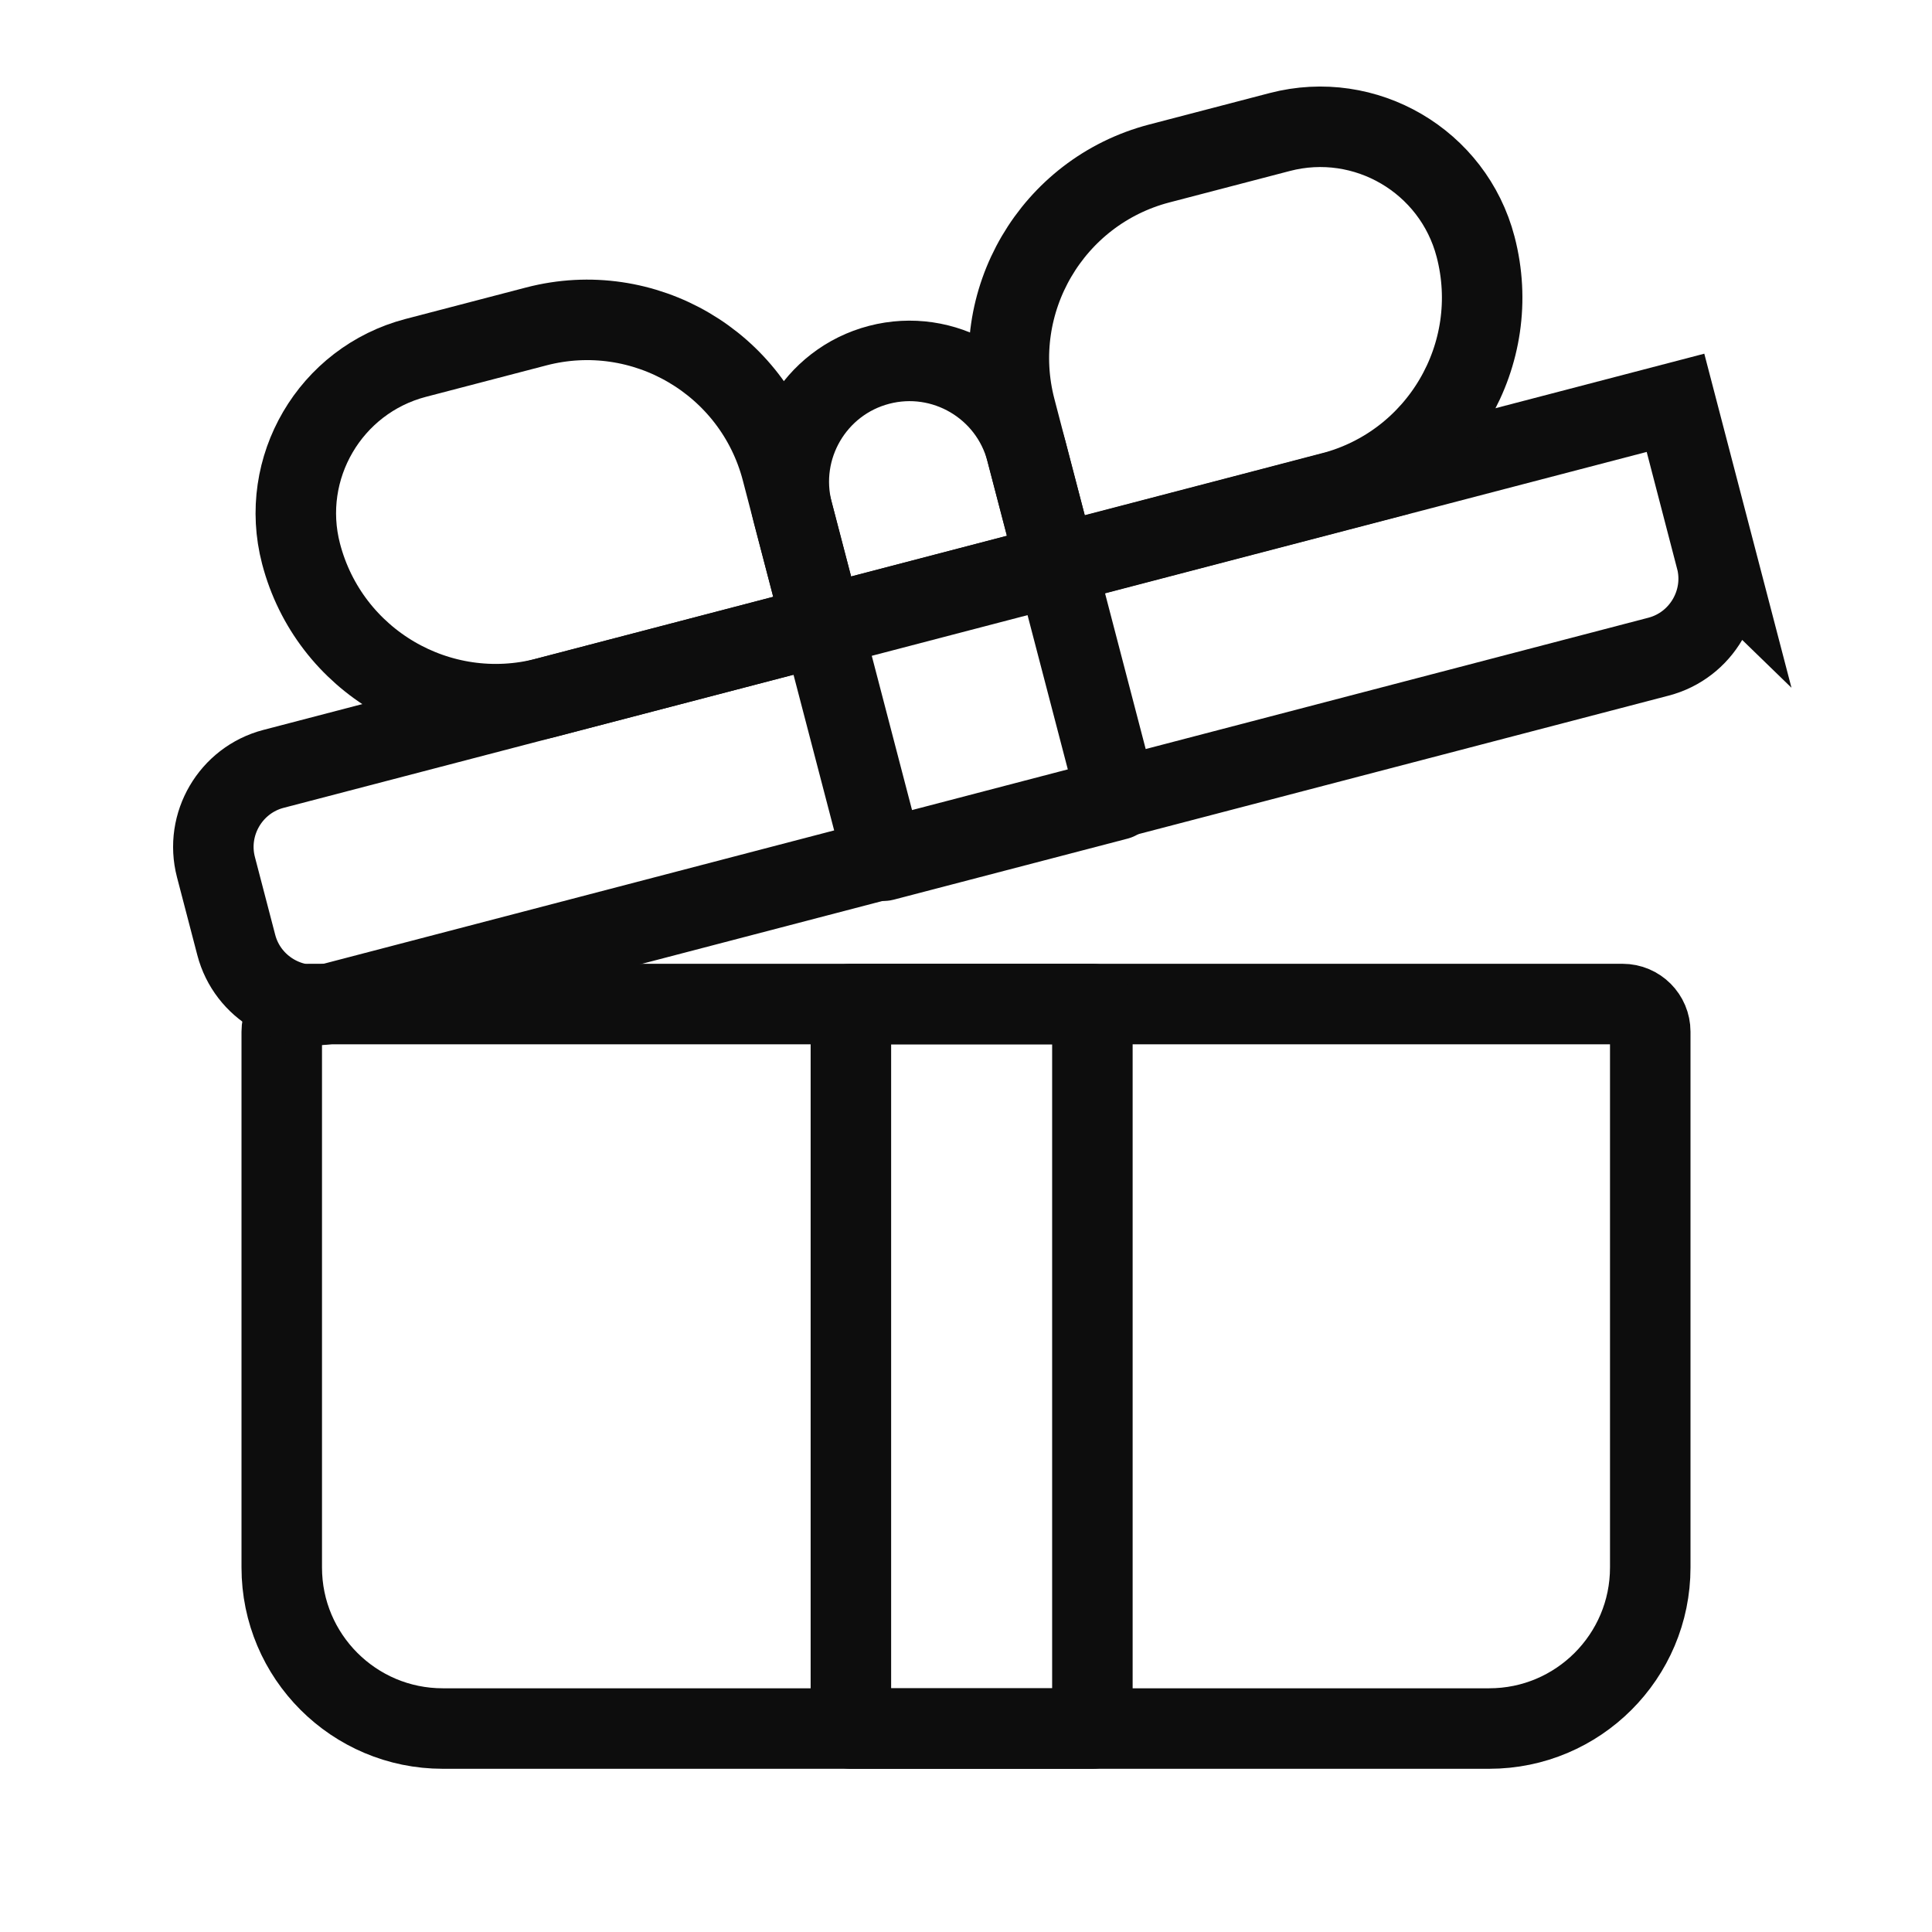
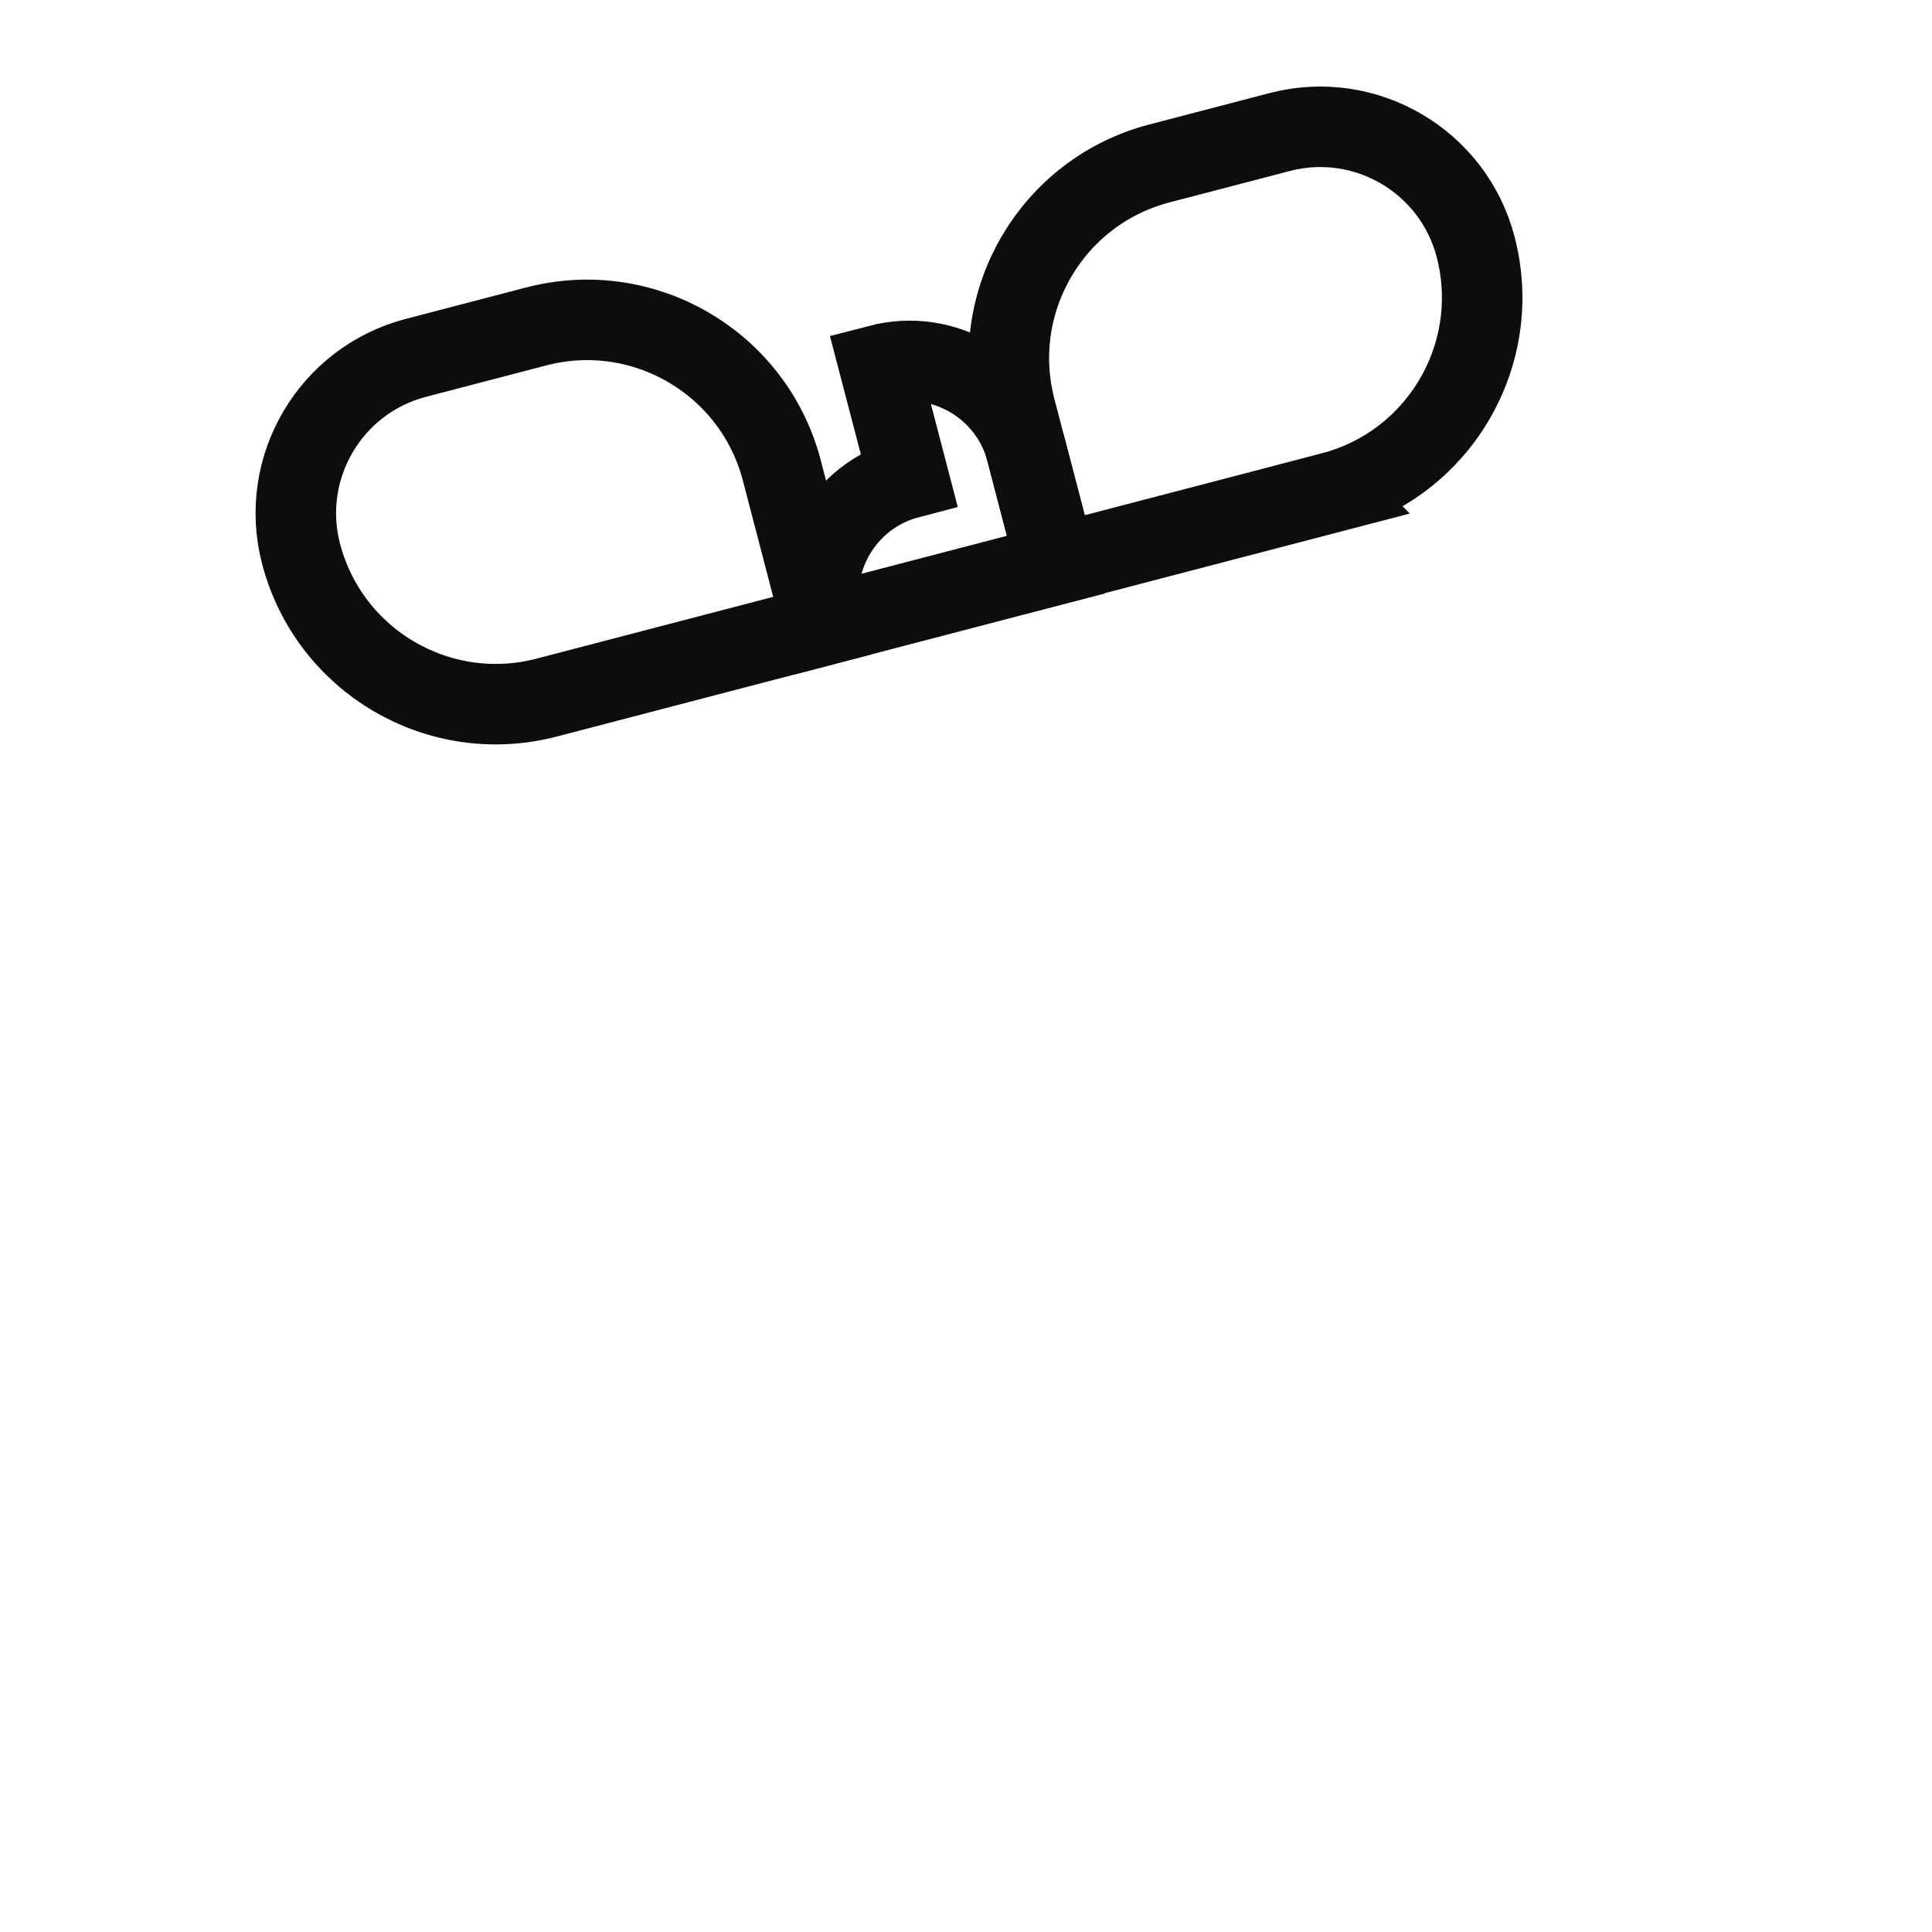
<svg xmlns="http://www.w3.org/2000/svg" id="uuid-1dfd12ea-57a3-4f34-b54b-46e3f59c880e" width="192" height="192" viewBox="0 0 192 192">
-   <path d="m30.75,99.78h130.5c1.52,0,2.75,1.23,2.75,2.75v53.25c0,8.83-7.17,16-16,16H44c-8.83,0-16-7.17-16-16v-53.25c0-1.52,1.23-2.75,2.75-2.75Z" fill="none" stroke="#0d0d0d" stroke-linecap="round" stroke-linejoin="round" stroke-width="8" />
-   <rect x="84.56" y="99.78" width="24" height="72" fill="none" stroke="#0d0d0d" stroke-linecap="round" stroke-linejoin="round" stroke-width="8" />
-   <path d="m170.54,55.5c1.11,4.26-1.46,8.65-5.72,9.76L33.24,99.63c-4.26,1.11-8.65-1.46-9.76-5.72l-2.02-7.74c-1.11-4.26,1.46-8.65,5.72-9.76l139.33-36.38,4.04,15.48Z" fill="none" stroke="#0d0d0d" stroke-linecap="round" stroke-width="8" />
  <path d="m45.6,32.9h12.37c11.04,0,20,8.96,20,20v15.95h-28.32c-11.04,0-20-8.96-20-20h0c0-8.8,7.15-15.95,15.95-15.95Z" transform="translate(-11.11 15.25) rotate(-14.63)" fill="none" stroke="#0d0d0d" stroke-linecap="round" stroke-width="8" />
  <path d="m119.62,14.63h28.32v15.95c0,11.04-8.96,20-20,20h-12.37c-8.8,0-15.95-7.15-15.95-15.95h0c0-11.04,8.96-20,20-20Z" transform="translate(251.78 32.87) rotate(165.37)" fill="none" stroke="#0d0d0d" stroke-linecap="round" stroke-width="8" />
-   <rect x="84.4" y="58.88" width="24" height="24" transform="translate(-14.78 26.66) rotate(-14.63)" fill="none" stroke="#0d0d0d" stroke-linecap="round" stroke-linejoin="round" stroke-width="8" />
-   <path d="m90.35,35.87h0c6.62,0,12,5.38,12,12v11.65h-24v-11.65c0-6.62,5.38-12,12-12Z" transform="translate(-9.12 24.37) rotate(-14.63)" fill="none" stroke="#0d0d0d" stroke-linecap="round" stroke-width="8" />
+   <path d="m90.35,35.87h0c6.62,0,12,5.38,12,12v11.65h-24c0-6.62,5.38-12,12-12Z" transform="translate(-9.12 24.37) rotate(-14.63)" fill="none" stroke="#0d0d0d" stroke-linecap="round" stroke-width="8" />
</svg>